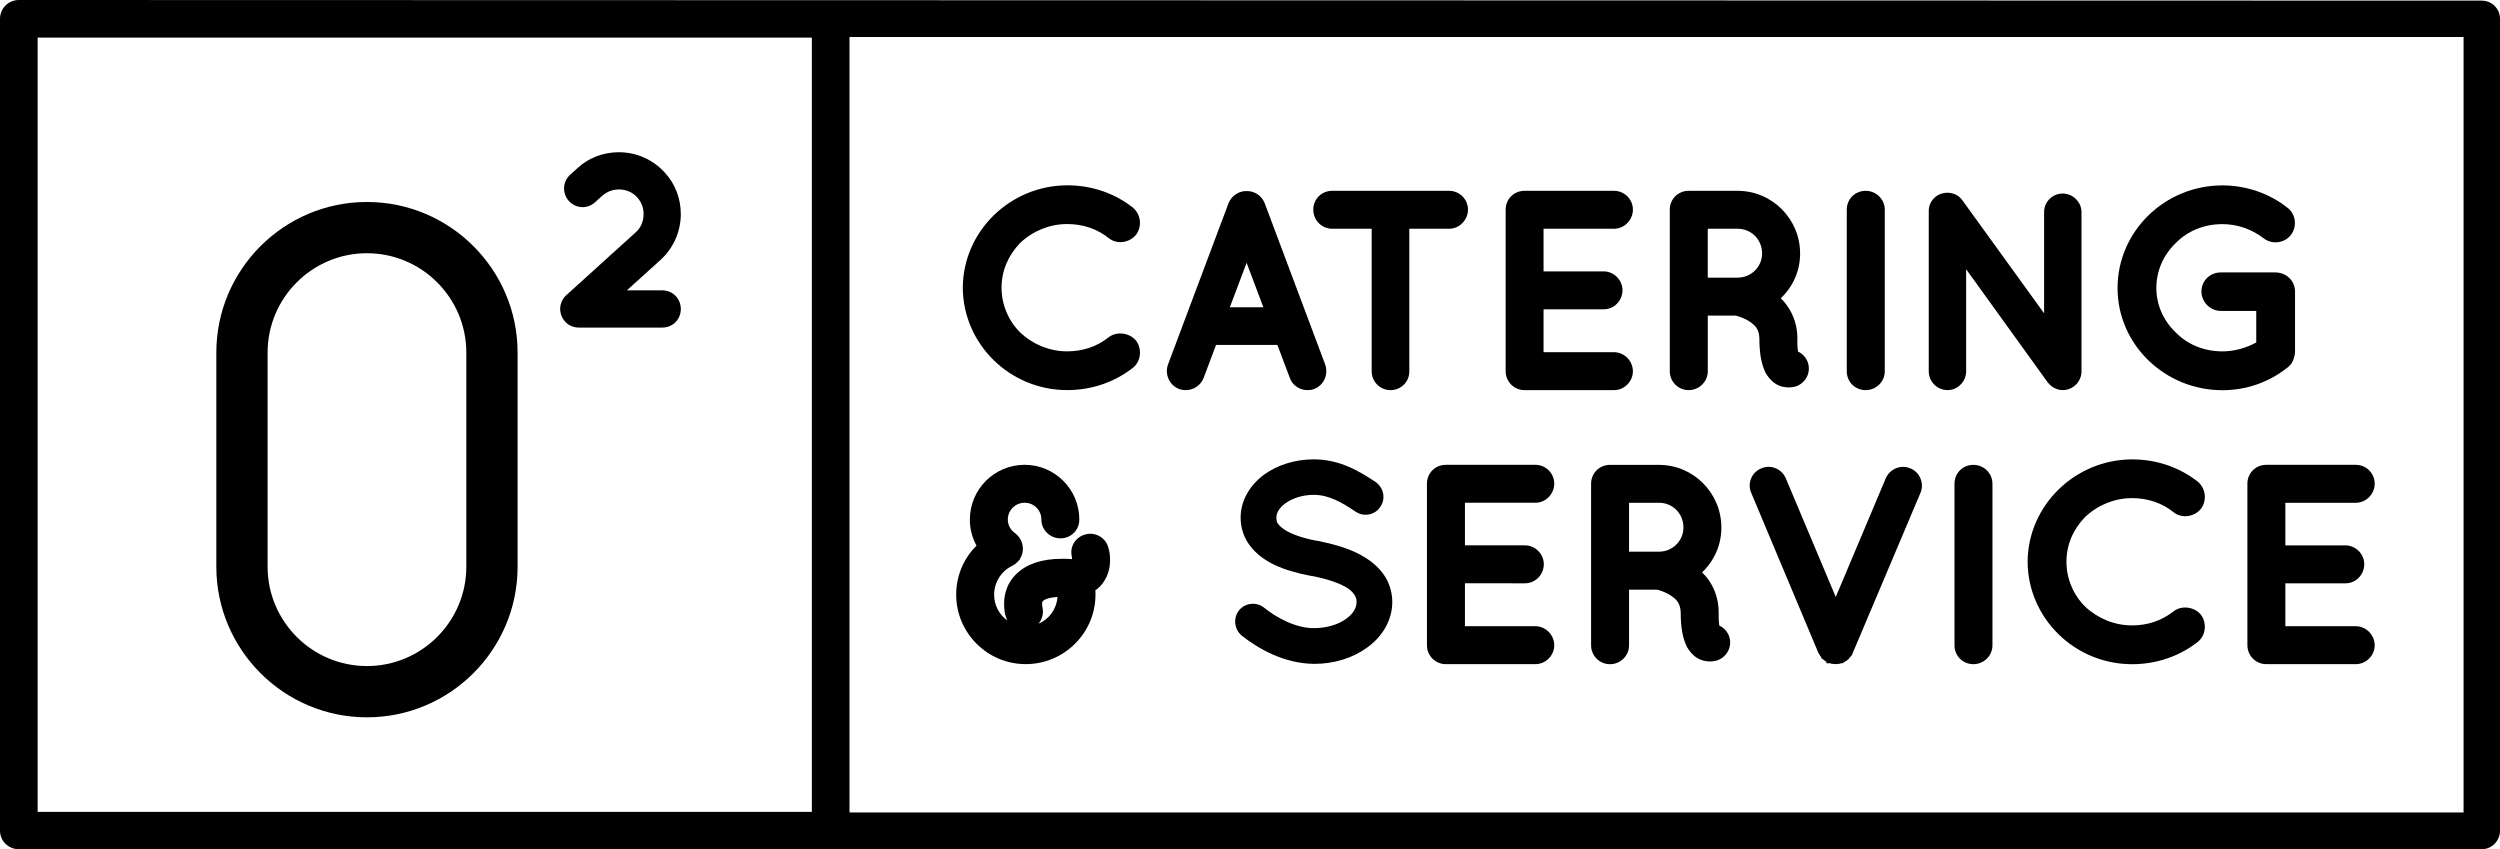
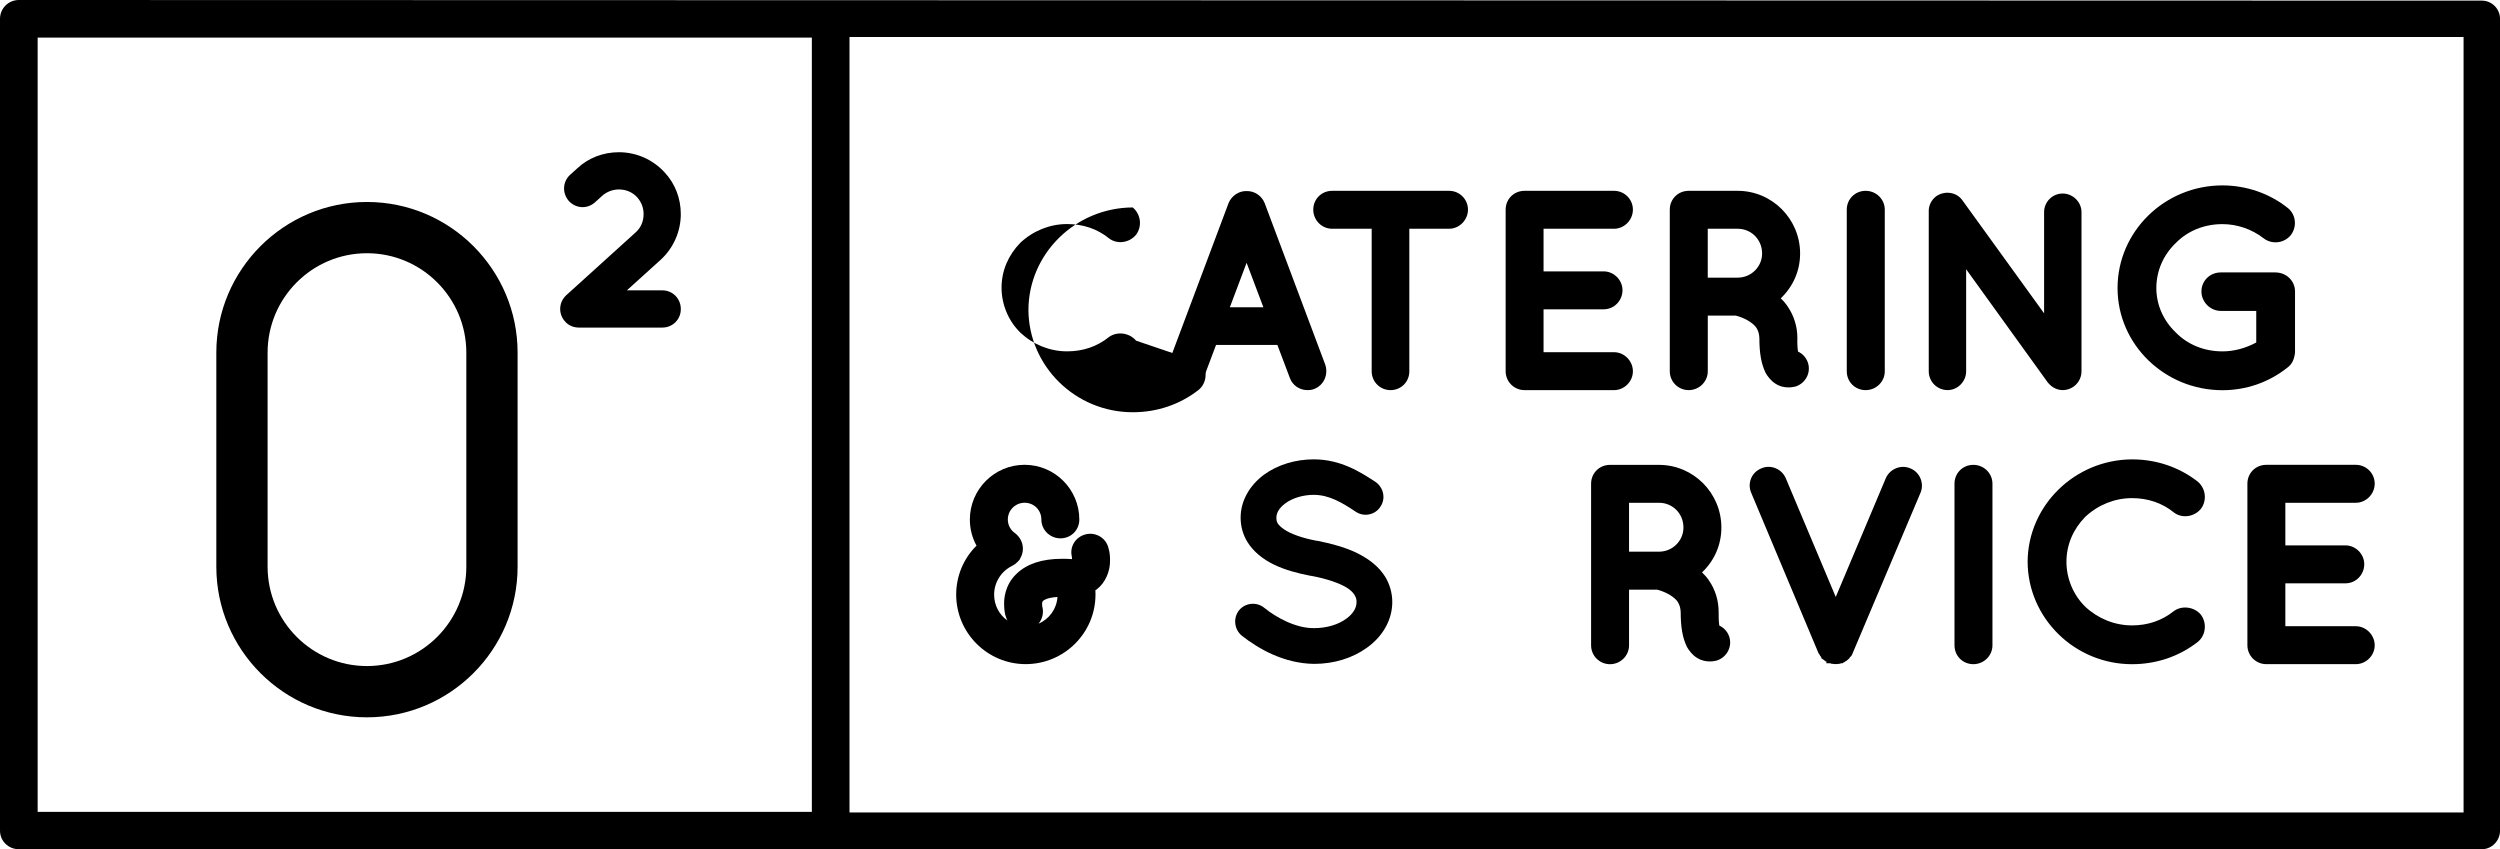
<svg xmlns="http://www.w3.org/2000/svg" version="1.1" id="Calque_1" x="0px" y="0px" width="100px" height="33.969px" viewBox="0 0 100 33.969" enable-background="new 0 0 100 33.969" xml:space="preserve">
  <g>
    <path d="M14.678,28.693c-3.322,0-6.025-2.703-6.025-6.025v-8.563c0-3.323,2.704-6.026,6.025-6.026c3.323,0,6.026,2.703,6.026,6.026   v8.563C20.705,25.99,18.001,28.693,14.678,28.693 M14.678,10.129c-2.192,0-3.974,1.783-3.974,3.976v8.563   c0,2.191,1.782,3.974,3.974,3.974s3.975-1.783,3.975-3.974v-8.563C18.653,11.912,16.87,10.129,14.678,10.129" />
    <path d="M99.271,0.025L0.753,0C0.337,0,0,0.337,0,0.753v32.473c0,0.416,0.337,0.743,0.753,0.743h98.519   c0.402,0,0.729-0.34,0.729-0.743V0.753C100,0.351,99.674,0.025,99.271,0.025z M32.474,32.474H1.506V1.505h30.968V32.474z    M98.543,32.498H33.98V1.481h64.563V32.498z" />
    <g>
      <path d="M27.232,8.563c0-0.629-0.229-1.219-0.641-1.66c-0.467-0.518-1.136-0.814-1.835-0.814c-0.629,0-1.22,0.228-1.659,0.639    l-0.292,0.263c-0.301,0.275-0.325,0.733-0.052,1.048c0.136,0.148,0.318,0.235,0.513,0.246c0.196,0.01,0.386-0.059,0.535-0.193    l0.288-0.261c0.187-0.164,0.423-0.253,0.668-0.253c0.289,0,0.549,0.113,0.733,0.317c0.168,0.192,0.254,0.416,0.254,0.669    c0,0.292-0.111,0.547-0.321,0.734l-2.781,2.518c-0.296,0.283-0.314,0.739-0.042,1.041c0.13,0.154,0.336,0.246,0.553,0.246h3.34    c0.414,0,0.74-0.325,0.74-0.74c0-0.419-0.326-0.749-0.74-0.749h-1.418l1.342-1.214C26.935,9.931,27.232,9.262,27.232,8.563z" />
-       <path d="M45.442,13.626c-0.265-0.317-0.76-0.383-1.088-0.142c-0.472,0.379-1.034,0.57-1.67,0.57c-0.69,0-1.354-0.266-1.868-0.747    c-0.479-0.468-0.754-1.124-0.754-1.799c0-0.672,0.263-1.295,0.752-1.798c0.516-0.481,1.18-0.748,1.871-0.748    c0.637,0,1.214,0.196,1.672,0.57c0.324,0.253,0.821,0.187,1.092-0.15c0.244-0.339,0.184-0.813-0.14-1.084    c-0.746-0.58-1.652-0.886-2.625-0.886c-2.291,0.011-4.162,1.848-4.172,4.095v0.001c0.011,2.259,1.883,4.096,4.173,4.096    c0.971,0,1.878-0.306,2.626-0.887c0.322-0.255,0.384-0.741,0.138-1.082L45.442,13.626z" />
+       <path d="M45.442,13.626c-0.265-0.317-0.76-0.383-1.088-0.142c-0.472,0.379-1.034,0.57-1.67,0.57c-0.69,0-1.354-0.266-1.868-0.747    c-0.479-0.468-0.754-1.124-0.754-1.799c0-0.672,0.263-1.295,0.752-1.798c0.516-0.481,1.18-0.748,1.871-0.748    c0.637,0,1.214,0.196,1.672,0.57c0.324,0.253,0.821,0.187,1.092-0.15c0.244-0.339,0.184-0.813-0.14-1.084    c-2.291,0.011-4.162,1.848-4.172,4.095v0.001c0.011,2.259,1.883,4.096,4.173,4.096    c0.971,0,1.878-0.306,2.626-0.887c0.322-0.255,0.384-0.741,0.138-1.082L45.442,13.626z" />
      <path d="M51.596,15.123c0.105,0.289,0.387,0.482,0.701,0.482c0.059,0,0.17-0.005,0.262-0.042c0.393-0.148,0.588-0.579,0.449-0.982    l-2.423-6.46c-0.121-0.297-0.41-0.486-0.72-0.478c-0.304-0.011-0.601,0.185-0.722,0.481l-2.424,6.46    c-0.138,0.4,0.06,0.831,0.456,0.98c0.083,0.029,0.165,0.041,0.257,0.041c0.312,0,0.59-0.187,0.71-0.48l0.5-1.328h2.453    L51.596,15.123z M50.535,12.29h-1.341l0.67-1.778L50.535,12.29z" />
      <path d="M58.719,8.385c0-0.415-0.338-0.752-0.754-0.752h-4.68c-0.422,0-0.754,0.331-0.754,0.752c0,0.422,0.338,0.765,0.754,0.765    h1.582v5.702c0,0.416,0.336,0.753,0.752,0.753c0.424,0,0.754-0.33,0.754-0.753V9.15h1.592C58.373,9.15,58.719,8.8,58.719,8.385z" />
      <path d="M60.98,15.605h3.582c0.41,0,0.754-0.345,0.754-0.753c0-0.414-0.344-0.764-0.754-0.764h-2.82v-1.716h2.404    c0.416,0,0.754-0.342,0.754-0.764c0-0.409-0.346-0.753-0.754-0.753h-2.404V9.15h2.82c0.41,0,0.754-0.35,0.754-0.765    c0-0.415-0.338-0.752-0.754-0.752H60.98c-0.424,0-0.754,0.331-0.754,0.752v6.467C60.227,15.267,60.564,15.605,60.98,15.605z" />
      <path d="M70.264,13.127l0.004,0.007c0.066,0.105,0.1,0.228,0.107,0.391c0,0.604,0.076,1.029,0.246,1.382l0.004,0.009    c0.076,0.133,0.207,0.316,0.402,0.436c0.186,0.12,0.377,0.144,0.508,0.144h0.012c0.125,0,0.225-0.024,0.275-0.036l0.014-0.004    c0.191-0.066,0.348-0.202,0.438-0.381c0.092-0.181,0.104-0.387,0.039-0.579v0c-0.07-0.196-0.211-0.35-0.393-0.433    c-0.023-0.156-0.033-0.336-0.025-0.537c0-0.461-0.137-0.9-0.389-1.267c-0.078-0.119-0.17-0.226-0.277-0.325    c0.5-0.478,0.775-1.108,0.775-1.794c0-1.382-1.119-2.507-2.498-2.507h-1.961c-0.422,0-0.754,0.331-0.754,0.752v6.467    c0,0.416,0.34,0.753,0.754,0.753c0.422,0,0.766-0.338,0.766-0.753v-2.227h1.123c0.094,0.022,0.346,0.101,0.549,0.237    C70.121,12.954,70.219,13.046,70.264,13.127z M70.484,10.139c0,0.533-0.438,0.967-0.979,0.967h-1.195V9.15h1.195    C70.055,9.15,70.484,9.585,70.484,10.139z" />
      <path d="M74.627,15.605c0.42,0,0.764-0.338,0.764-0.753V8.385c0-0.415-0.344-0.752-0.764-0.752c-0.424,0-0.756,0.331-0.756,0.752    v6.467C73.871,15.275,74.203,15.605,74.627,15.605z" />
      <path d="M78.646,14.852V10.77l3.229,4.479c0.02,0.036,0.047,0.064,0.07,0.087c0.143,0.168,0.354,0.268,0.561,0.268    c0.418,0,0.754-0.338,0.754-0.753V8.484c0-0.402-0.344-0.743-0.754-0.743c-0.408,0-0.742,0.333-0.742,0.743v4.049l-3.268-4.521    c-0.229-0.326-0.697-0.401-1.043-0.165c-0.201,0.146-0.316,0.387-0.303,0.629v6.375c0,0.416,0.338,0.753,0.754,0.753    C78.307,15.605,78.646,15.26,78.646,14.852z" />
      <path d="M91.736,14.385l0.01-0.023v-0.007c0-0.003,0-0.007,0.002-0.01c0-0.002,0-0.005,0.002-0.008l0.01-0.021l0.004-0.02    c0.004-0.019,0.008-0.035,0.012-0.051c0.012-0.042,0.025-0.093,0.025-0.162v-2.423c0-0.428-0.348-0.763-0.789-0.763h-2.18    c-0.434,0-0.775,0.335-0.775,0.763c0,0.421,0.355,0.776,0.775,0.776h1.418V13.7c-0.432,0.232-0.896,0.355-1.352,0.355    c-0.729,0-1.391-0.268-1.869-0.758c-0.5-0.479-0.775-1.11-0.775-1.776c0-0.681,0.275-1.319,0.779-1.802    c0.477-0.486,1.137-0.754,1.865-0.754c0.586,0,1.168,0.199,1.637,0.559c0.162,0.129,0.365,0.187,0.576,0.164    c0.207-0.023,0.398-0.128,0.525-0.289c0.127-0.167,0.184-0.384,0.152-0.593c-0.029-0.206-0.137-0.386-0.299-0.504    c-0.725-0.571-1.645-0.886-2.592-0.886c-2.313,0-4.195,1.843-4.195,4.107c0,2.253,1.883,4.085,4.195,4.085    c0.941,0,1.834-0.306,2.572-0.882C91.604,14.631,91.691,14.518,91.736,14.385z" />
      <path d="M44.018,21.471c-0.173-0.111-0.379-0.147-0.58-0.1c-0.203,0.047-0.378,0.174-0.482,0.347    c-0.1,0.166-0.128,0.362-0.081,0.552c0.005,0.038,0.007,0.068,0.008,0.093h-0.003h-0.037c-0.125-0.011-0.249-0.011-0.368-0.011    c-0.793,0-1.404,0.203-1.813,0.6c-0.486,0.458-0.503,1.051-0.497,1.216c0,0.212,0.031,0.419,0.076,0.516    c0.014,0.048,0.033,0.093,0.055,0.136c-0.323-0.227-0.531-0.604-0.531-1.036c0-0.484,0.281-0.934,0.717-1.148    c0.017-0.008,0.03-0.016,0.043-0.024c0.002-0.003,0.006-0.005,0.013-0.009c0.017-0.009,0.029-0.016,0.041-0.024    c0.033-0.016,0.053-0.037,0.063-0.048c0.014-0.014,0.028-0.026,0.041-0.038c0.031-0.028,0.063-0.058,0.093-0.097l0.031-0.041    v-0.018c0.202-0.335,0.117-0.759-0.201-1.008l-0.008-0.005c-0.178-0.122-0.285-0.325-0.285-0.543c0-0.371,0.302-0.671,0.671-0.671    c0.376,0,0.671,0.294,0.671,0.671c0,0.416,0.343,0.753,0.765,0.753s0.753-0.332,0.753-0.753c0-1.208-0.982-2.189-2.189-2.189    c-1.207,0-2.189,0.981-2.189,2.189c0,0.372,0.089,0.723,0.267,1.046c-0.52,0.509-0.814,1.215-0.814,1.957    c0,1.533,1.247,2.781,2.78,2.781c1.54,0,2.792-1.248,2.792-2.781c0-0.06,0-0.12-0.003-0.182c0.005-0.002,0.012-0.005,0.019-0.008    l0.02-0.008l0.016-0.013c0.334-0.255,0.542-0.715,0.53-1.173c0-0.183-0.018-0.326-0.059-0.462    C44.301,21.745,44.187,21.579,44.018,21.471z M41.692,24.262c0-0.003,0-0.007-0.002-0.013c-0.002-0.018-0.006-0.044-0.006-0.08    c0-0.078,0.005-0.097,0.042-0.134l0.01-0.01c0.001-0.001,0.112-0.117,0.563-0.147c-0.033,0.485-0.332,0.888-0.757,1.068    C41.695,24.762,41.757,24.511,41.692,24.262z" />
      <path d="M54.246,22.104c-0.408-0.193-0.914-0.347-1.549-0.472l-0.037-0.002c-0.559-0.105-1.029-0.271-1.297-0.456    c-0.117-0.08-0.207-0.166-0.254-0.24c-0.033-0.054-0.053-0.11-0.053-0.228c0-0.203,0.119-0.394,0.354-0.569    c0.295-0.218,0.711-0.343,1.139-0.343c0.617,0,1.127,0.307,1.682,0.676c0.162,0.107,0.355,0.145,0.543,0.104    c0.188-0.04,0.346-0.152,0.443-0.308c0.104-0.149,0.143-0.333,0.109-0.518c-0.035-0.189-0.145-0.361-0.307-0.473l-0.027-0.017    c-0.576-0.374-1.363-0.884-2.443-0.884c-0.736,0-1.441,0.217-1.986,0.611c-0.595,0.441-0.938,1.067-0.938,1.72    c0,0.353,0.095,0.691,0.275,0.98c0.237,0.375,0.602,0.682,1.082,0.911c0.387,0.184,0.862,0.326,1.452,0.439l0.035,0.002    c0.611,0.116,1.133,0.294,1.434,0.489c0.131,0.088,0.219,0.177,0.283,0.281c0.057,0.095,0.076,0.167,0.076,0.273    c0,0.245-0.139,0.469-0.41,0.668c-0.324,0.239-0.791,0.377-1.283,0.377c-0.732,0.013-1.531-0.431-1.996-0.811    c-0.307-0.251-0.761-0.207-1.012,0.099l-0.003,0.003c-0.239,0.311-0.189,0.762,0.114,1.011c0.644,0.508,1.67,1.116,2.898,1.128    c0.791,0,1.543-0.232,2.117-0.654c0.639-0.458,1.004-1.123,1.004-1.821c0-0.356-0.102-0.716-0.285-1.011    C55.166,22.683,54.787,22.367,54.246,22.104z" />
-       <path d="M61.416,20.111c0.41,0,0.754-0.35,0.754-0.765s-0.338-0.753-0.754-0.753h-3.584c-0.422,0-0.754,0.331-0.754,0.753v6.466    c0,0.416,0.338,0.754,0.754,0.754h3.584c0.41,0,0.754-0.345,0.754-0.754c0-0.414-0.344-0.764-0.754-0.764h-2.818v-1.716H61    c0.414,0,0.752-0.343,0.752-0.765c0-0.408-0.344-0.753-0.752-0.753h-2.402v-1.704H61.416z" />
      <path d="M69.166,25.457c-0.07-0.196-0.209-0.35-0.393-0.433c-0.023-0.156-0.033-0.335-0.027-0.537c0-0.461-0.133-0.9-0.387-1.267    c-0.078-0.118-0.172-0.225-0.277-0.324c0.5-0.478,0.773-1.108,0.773-1.795c0-1.382-1.119-2.506-2.494-2.506h-1.963    c-0.422,0-0.754,0.331-0.754,0.753v6.466c0,0.416,0.338,0.754,0.754,0.754c0.422,0,0.764-0.338,0.764-0.754v-2.227h1.127    c0.092,0.022,0.344,0.101,0.547,0.237c0.139,0.092,0.236,0.184,0.281,0.265l0.004,0.008c0.064,0.104,0.1,0.227,0.107,0.39    c0,0.604,0.076,1.03,0.246,1.382l0.004,0.008c0.076,0.133,0.207,0.317,0.4,0.436c0.188,0.12,0.381,0.145,0.51,0.145h0.01    c0.127,0,0.227-0.024,0.277-0.038l0.014-0.004C69.086,26.279,69.301,25.849,69.166,25.457L69.166,25.457z M67.338,21.1    c0,0.533-0.438,0.967-0.977,0.967h-1.199v-1.956h1.199C66.908,20.111,67.338,20.545,67.338,21.1z" />
      <path d="M76.418,18.737c-0.18-0.079-0.381-0.083-0.57-0.009c-0.189,0.075-0.338,0.219-0.418,0.406l-2,4.745l-1.998-4.747    c-0.08-0.187-0.229-0.332-0.418-0.406c-0.184-0.073-0.381-0.069-0.553,0.006c-0.189,0.073-0.34,0.217-0.418,0.406    c-0.076,0.185-0.074,0.395,0.004,0.572l2.686,6.4l0.01,0.026l0.021,0.021c0.002,0.001,0.008,0.01,0.021,0.036    c0.01,0.025,0.023,0.046,0.041,0.064c0.01,0.011,0.018,0.021,0.025,0.03v0.042l0.068,0.044c0.01,0.007,0.02,0.013,0.027,0.019    c0.016,0.008,0.021,0.013,0.025,0.017l0.045,0.045h0.025c0.006,0.003,0.01,0.006,0.016,0.009l-0.002,0.067h0.15    c0.006,0.001,0.021,0.004,0.023,0.005l0.033,0.017h0.037c0.047,0.011,0.096,0.011,0.129,0.011s0.074,0,0.127-0.011h0.031    l0.043-0.015c0.008-0.002,0.014-0.005,0.018-0.006l0.068-0.004l0.021-0.022c0.035-0.015,0.061-0.035,0.082-0.05    c0.004-0.002,0.006-0.005,0.01-0.008l0.039-0.019l0.02-0.019c0.006-0.005,0.012-0.009,0.018-0.014    c0.016-0.012,0.031-0.024,0.045-0.039c0.025-0.022,0.035-0.039,0.047-0.063c0.002-0.002,0.004-0.003,0.006-0.004    c0.004-0.006,0.012-0.012,0.018-0.019c0.021-0.016,0.039-0.038,0.051-0.063c0.018-0.028,0.029-0.056,0.035-0.077l2.717-6.424    c0.076-0.182,0.072-0.393-0.008-0.578C76.738,18.948,76.594,18.807,76.418,18.737z" />
      <path d="M78.934,18.594c-0.424,0-0.754,0.331-0.754,0.753v6.466c0,0.423,0.33,0.754,0.754,0.754c0.422,0,0.764-0.338,0.764-0.754    v-6.466C79.697,18.931,79.355,18.594,78.934,18.594z" />
      <path d="M88.037,24.589c-0.264-0.318-0.76-0.385-1.086-0.143c-0.475,0.378-1.035,0.57-1.67,0.57c-0.691,0-1.355-0.267-1.869-0.746    c-0.479-0.468-0.754-1.125-0.754-1.799c0-0.673,0.262-1.296,0.752-1.797c0.516-0.482,1.18-0.749,1.871-0.749    c0.635,0,1.213,0.197,1.67,0.571c0.326,0.253,0.822,0.187,1.092-0.151c0.246-0.338,0.186-0.814-0.137-1.083    c-0.748-0.581-1.654-0.887-2.627-0.887c-2.289,0.011-4.162,1.848-4.174,4.096v0.001c0.012,2.258,1.885,4.096,4.176,4.096    c0.971,0,1.877-0.307,2.625-0.887c0.322-0.256,0.383-0.742,0.137-1.083L88.037,24.589z" />
      <path d="M94.234,25.049h-2.82v-1.716h2.404c0.416,0,0.752-0.343,0.752-0.765c0-0.408-0.344-0.753-0.752-0.753h-2.404v-1.704h2.82    c0.408,0,0.754-0.35,0.754-0.765s-0.338-0.753-0.754-0.753H90.65c-0.424,0-0.754,0.331-0.754,0.753v6.466    c0,0.416,0.34,0.754,0.754,0.754h3.584c0.408,0,0.754-0.345,0.754-0.754C94.988,25.399,94.643,25.049,94.234,25.049z" />
    </g>
  </g>
</svg>